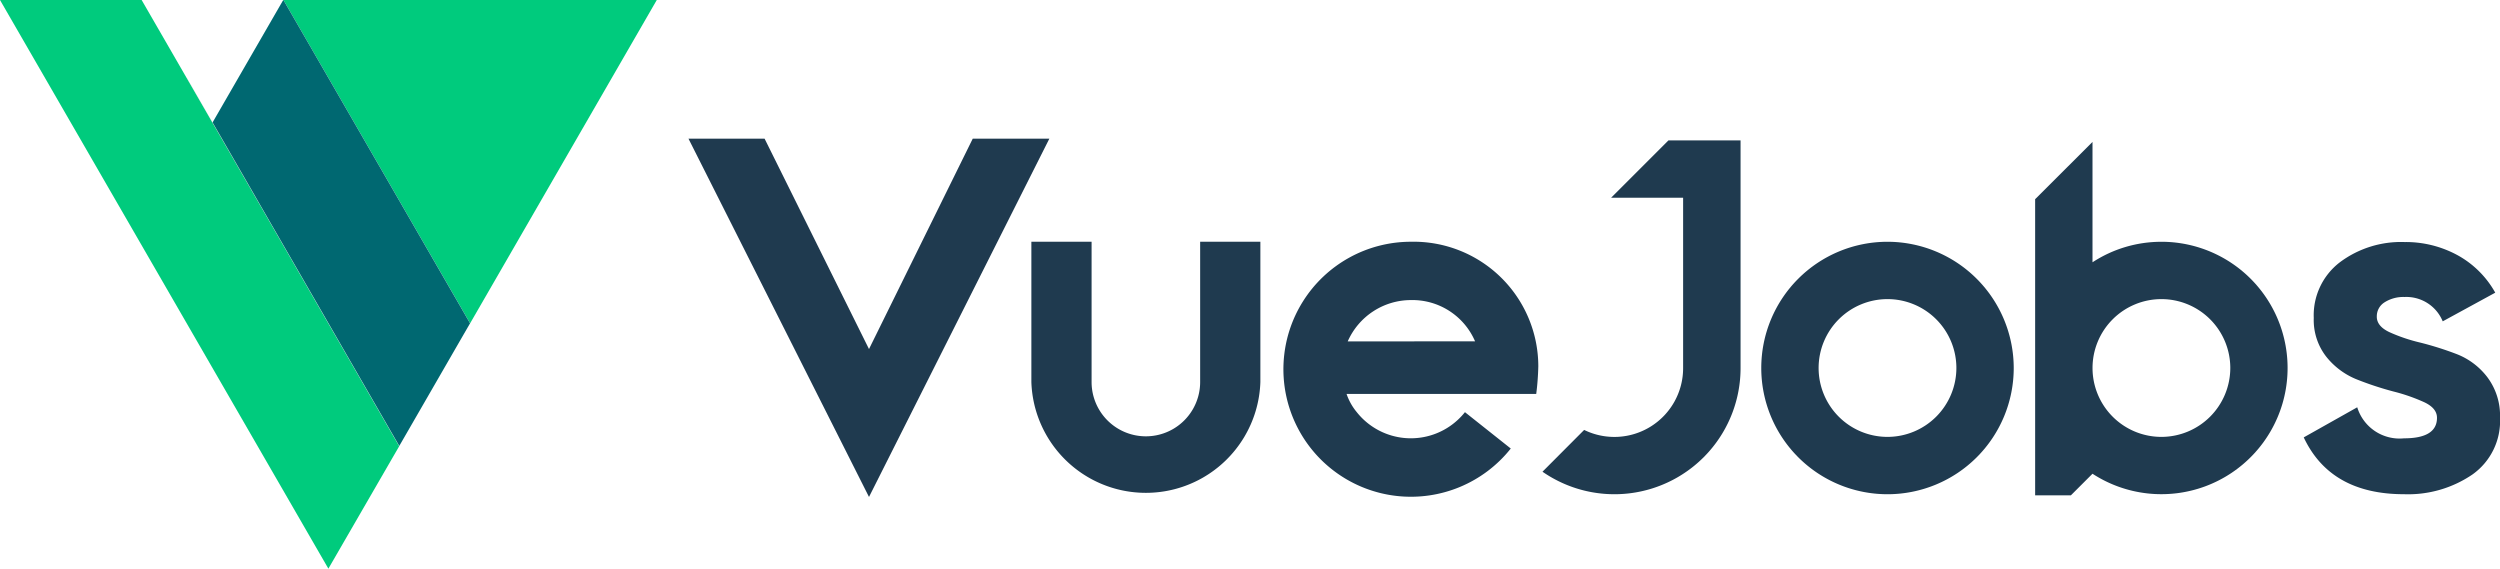
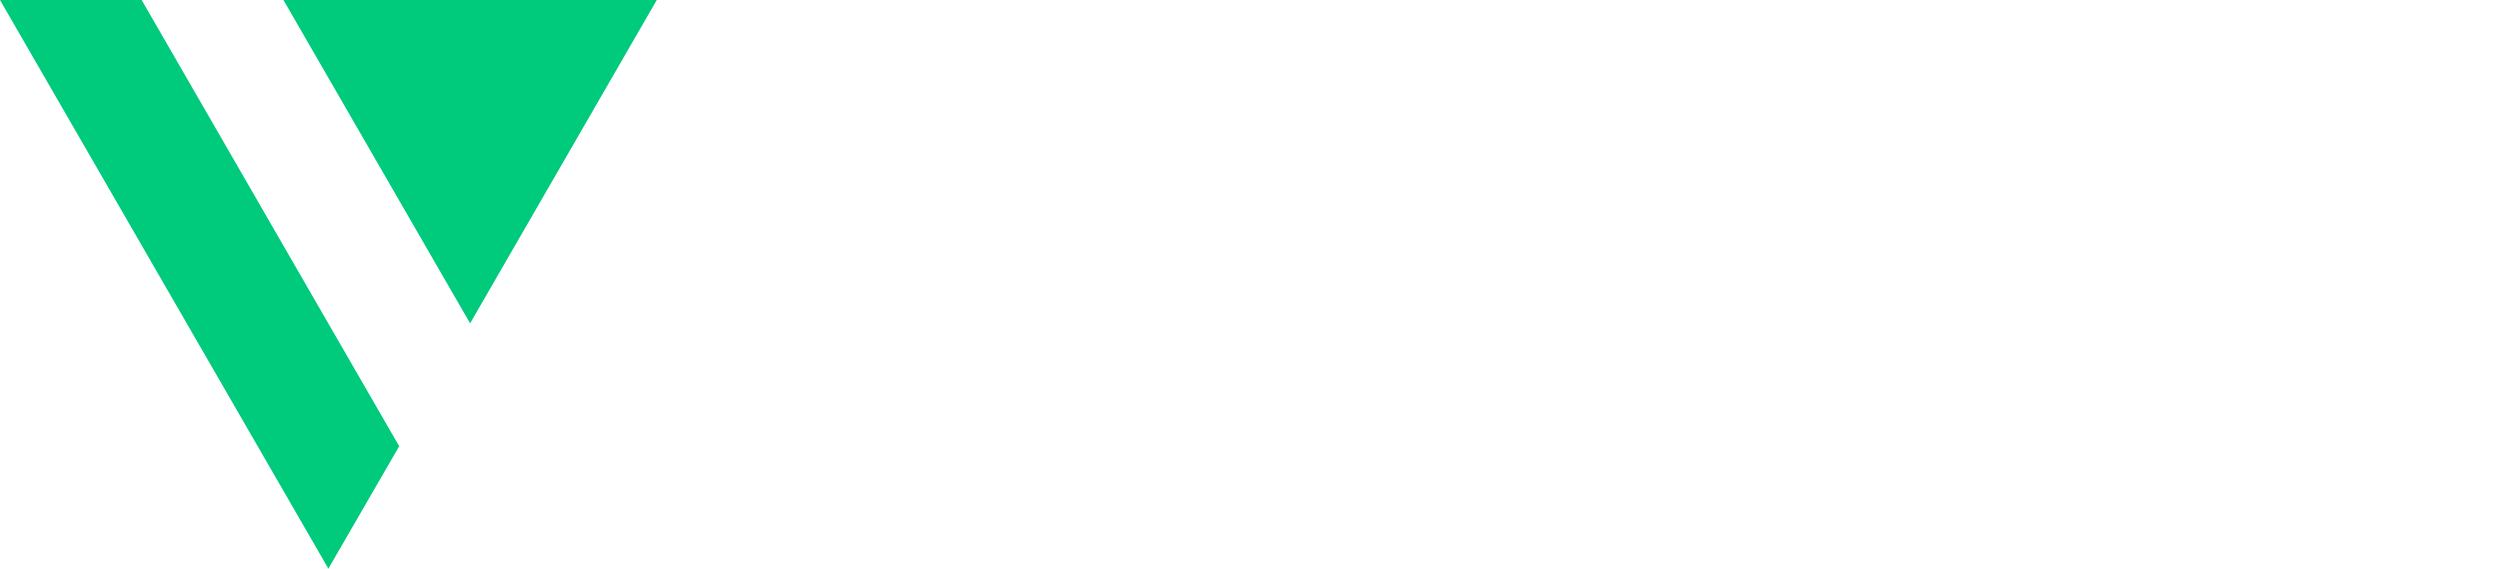
<svg xmlns="http://www.w3.org/2000/svg" id="Group_45629" data-name="Group 45629" width="120.02" height="27.303" viewBox="0 0 120.02 27.303">
  <defs>
    <clipPath id="clip-path">
-       <rect id="Rectangle_20127" data-name="Rectangle 20127" width="120.02" height="27.303" fill="none" />
-     </clipPath>
+       </clipPath>
  </defs>
-   <path id="Path_60548" data-name="Path 60548" d="M0,0,15.765,27.3,18.83,22l0,0,.335-.577,0,0L6.8,0Z" transform="translate(0 0)" fill="#00cb7d" />
+   <path id="Path_60548" data-name="Path 60548" d="M0,0,15.765,27.3,18.83,22l0,0,.335-.577,0,0L6.8,0" transform="translate(0 0)" fill="#00cb7d" />
  <path id="Path_60549" data-name="Path 60549" d="M98.838,0,107.8,15.523,116.762,0Z" transform="translate(-85.231 0)" fill="#00cb7d" />
-   <path id="Path_60550" data-name="Path 60550" d="M77.515,0l-3.394,5.88.006.008,8.959,15.521h0l3.058-5.3,0,0,.339-.586h0L77.523,0Z" transform="translate(-63.917 0)" fill="#006871" />
  <path id="Path_60551" data-name="Path 60551" d="M68.569,33.144l0,.006,0-.008L66.4,29.392l0,0-1.228-2.126,0-.008L66.4,29.384l.006.008,2.161,3.742Z" transform="translate(-56.195 -23.504)" fill="#a6a6a6" />
  <path id="Path_60552" data-name="Path 60552" d="M542.759,137.23h0Z" transform="translate(-468.039 -118.338)" fill="#1f3a4f" />
  <g id="Group_45421" data-name="Group 45421">
    <g id="Group_45420" data-name="Group 45420" clip-path="url(#clip-path)">
      <path id="Path_60553" data-name="Path 60553" d="M476.094,135.152a2.106,2.106,0,0,1-.084-.332" transform="translate(-410.479 -116.26)" fill="#1f3a4f" />
-       <path id="Path_60554" data-name="Path 60554" d="M480.02,143.38l.019.023" transform="translate(-413.937 -123.641)" fill="#1f3a4f" />
      <path id="Path_60555" data-name="Path 60555" d="M547.415,48.96V59.887a6.056,6.056,0,0,1-9.509,4.979l2-2.006a3.3,3.3,0,0,0,4.751-2.974V51.713H541.2l2.753-2.753Z" transform="translate(-463.854 -42.22)" fill="#1f3a4f" />
      <path id="Path_60556" data-name="Path 60556" d="M620.259,84.314a6.06,6.06,0,1,0,6.06,6.06,6.067,6.067,0,0,0-6.06-6.06m0,9.367a3.307,3.307,0,1,1,3.307-3.307,3.311,3.311,0,0,1-3.307,3.307" transform="translate(-529.644 -72.707)" fill="#1f3a4f" />
-       <path id="Path_60557" data-name="Path 60557" d="M453.7,84.3a6.121,6.121,0,1,0,4.794,9.927l-2.2-1.746a3.246,3.246,0,0,1-.351.377,3.313,3.313,0,0,1-4.845-.381l-.019-.023a2.78,2.78,0,0,1-.468-.847h9.105a12.69,12.69,0,0,0,.1-1.327A5.987,5.987,0,0,0,453.7,84.3m-3.034,4.785A3.32,3.32,0,0,1,453.7,87.1a3.276,3.276,0,0,1,3.08,1.98Z" transform="translate(-385.965 -72.694)" fill="#1f3a4f" />
      <path id="Path_60558" data-name="Path 60558" d="M367.767,91.035a2.606,2.606,0,1,1-5.212,0V84.3h-2.891v6.736a5.5,5.5,0,0,0,10.994,0V84.3h-2.891Z" transform="translate(-310.15 -72.694)" fill="#1f3a4f" />
      <path id="Path_60559" data-name="Path 60559" d="M830.128,84.313v.007c.072,0,.145-.007.217-.007Z" transform="translate(-715.847 -72.706)" fill="#1f3a4f" />
      <path id="Path_60560" data-name="Path 60560" d="M715.77,54.287a6.026,6.026,0,0,0-3.308.984V49.493l-1.377,1.375-1.377,1.374V66.459h1.716l1.038-1.037a6.059,6.059,0,1,0,3.308-11.136m0,9.367a3.307,3.307,0,1,1,3.307-3.307,3.311,3.311,0,0,1-3.307,3.307" transform="translate(-612.005 -42.679)" fill="#1f3a4f" />
      <path id="Path_60561" data-name="Path 60561" d="M253.738,48.363l-4.98,10.1-5.012-10.1h-3.654l8.666,17.2,8.658-17.2Z" transform="translate(-207.039 -41.705)" fill="#1f3a4f" />
      <path id="Path_60562" data-name="Path 60562" d="M480.02,143.529l.019.023Z" transform="translate(-413.937 -123.77)" fill="#1f3a4f" />
      <path id="Path_60563" data-name="Path 60563" d="M806.874,88.023q0,.459.608.745a8.072,8.072,0,0,0,1.479.5,15.39,15.39,0,0,1,1.742.55,3.385,3.385,0,0,1,1.479,1.112,3.077,3.077,0,0,1,.608,1.949,3.149,3.149,0,0,1-1.318,2.717,5.479,5.479,0,0,1-3.29.951q-3.531,0-4.815-2.728l2.568-1.445a2.125,2.125,0,0,0,2.247,1.49q1.582,0,1.582-.986,0-.458-.607-.745a8.711,8.711,0,0,0-1.479-.516,15.378,15.378,0,0,1-1.743-.573,3.573,3.573,0,0,1-1.479-1.089,2.858,2.858,0,0,1-.608-1.869,3.2,3.2,0,0,1,1.25-2.671,4.9,4.9,0,0,1,3.107-.974,5.2,5.2,0,0,1,2.545.631,4.613,4.613,0,0,1,1.811,1.8l-2.522,1.376a1.887,1.887,0,0,0-1.834-1.169,1.68,1.68,0,0,0-.952.252.787.787,0,0,0-.378.688" transform="translate(-692.769 -72.821)" fill="#1f3a4f" />
    </g>
  </g>
</svg>